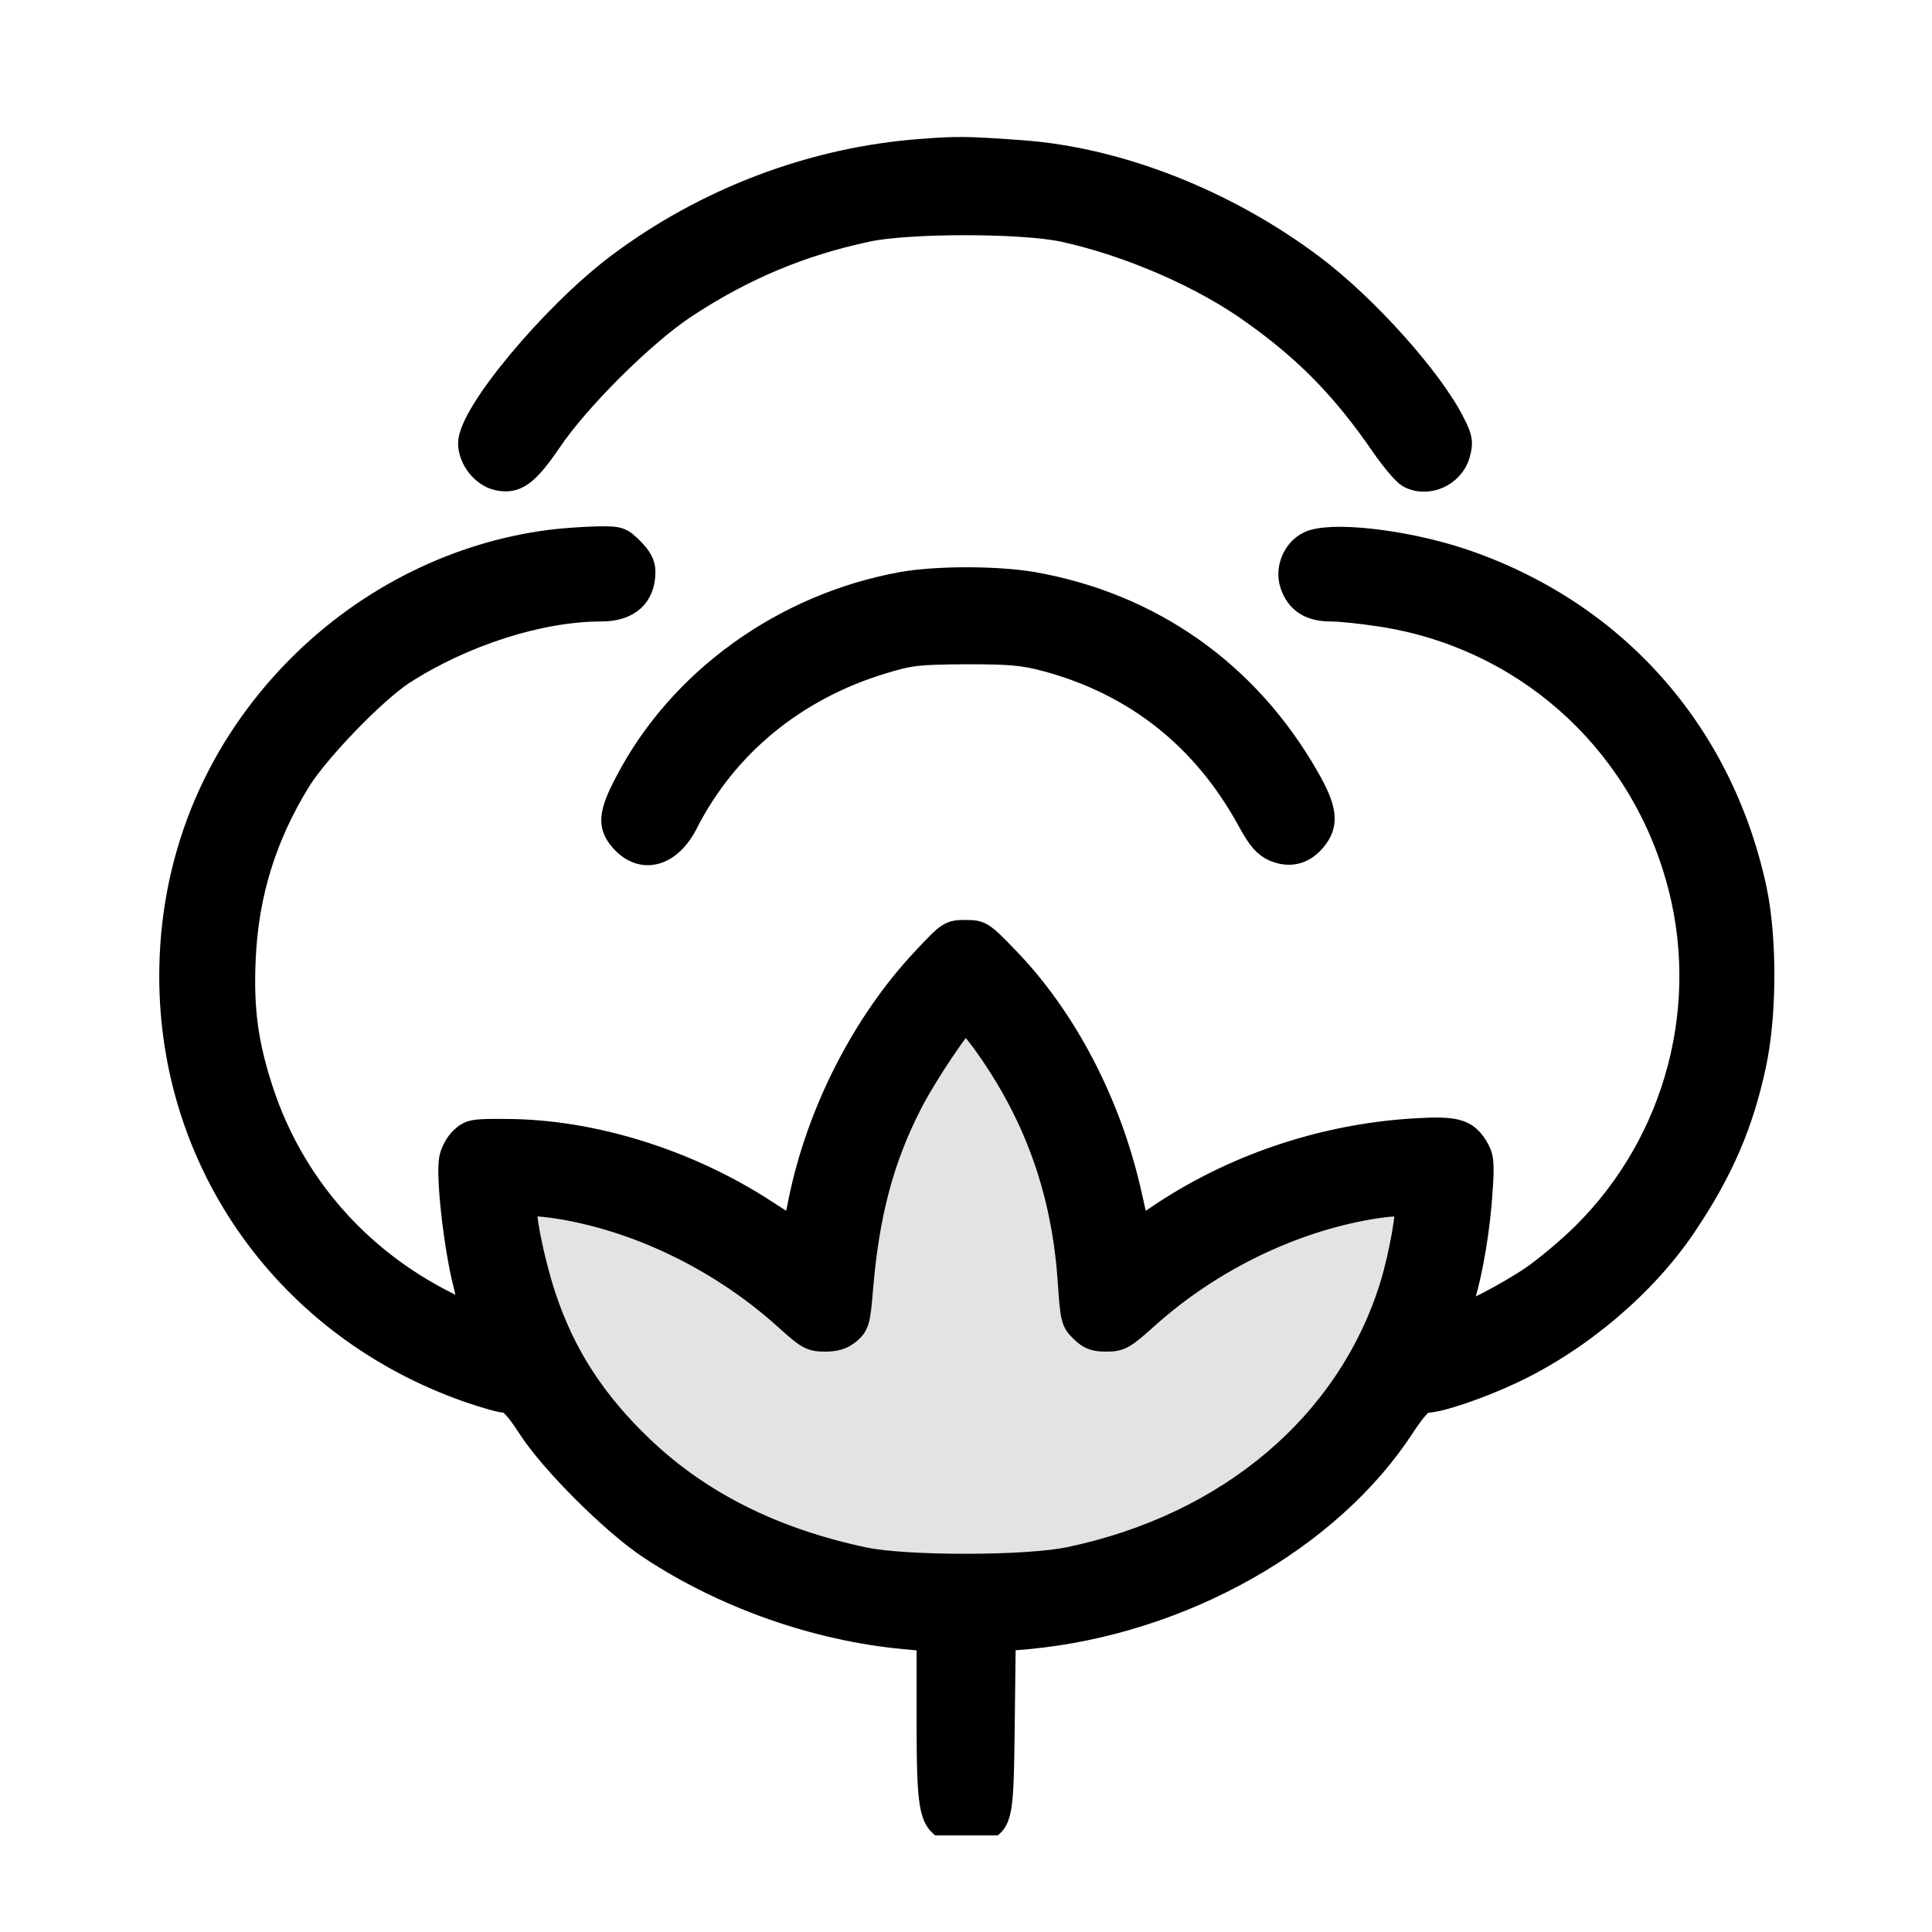
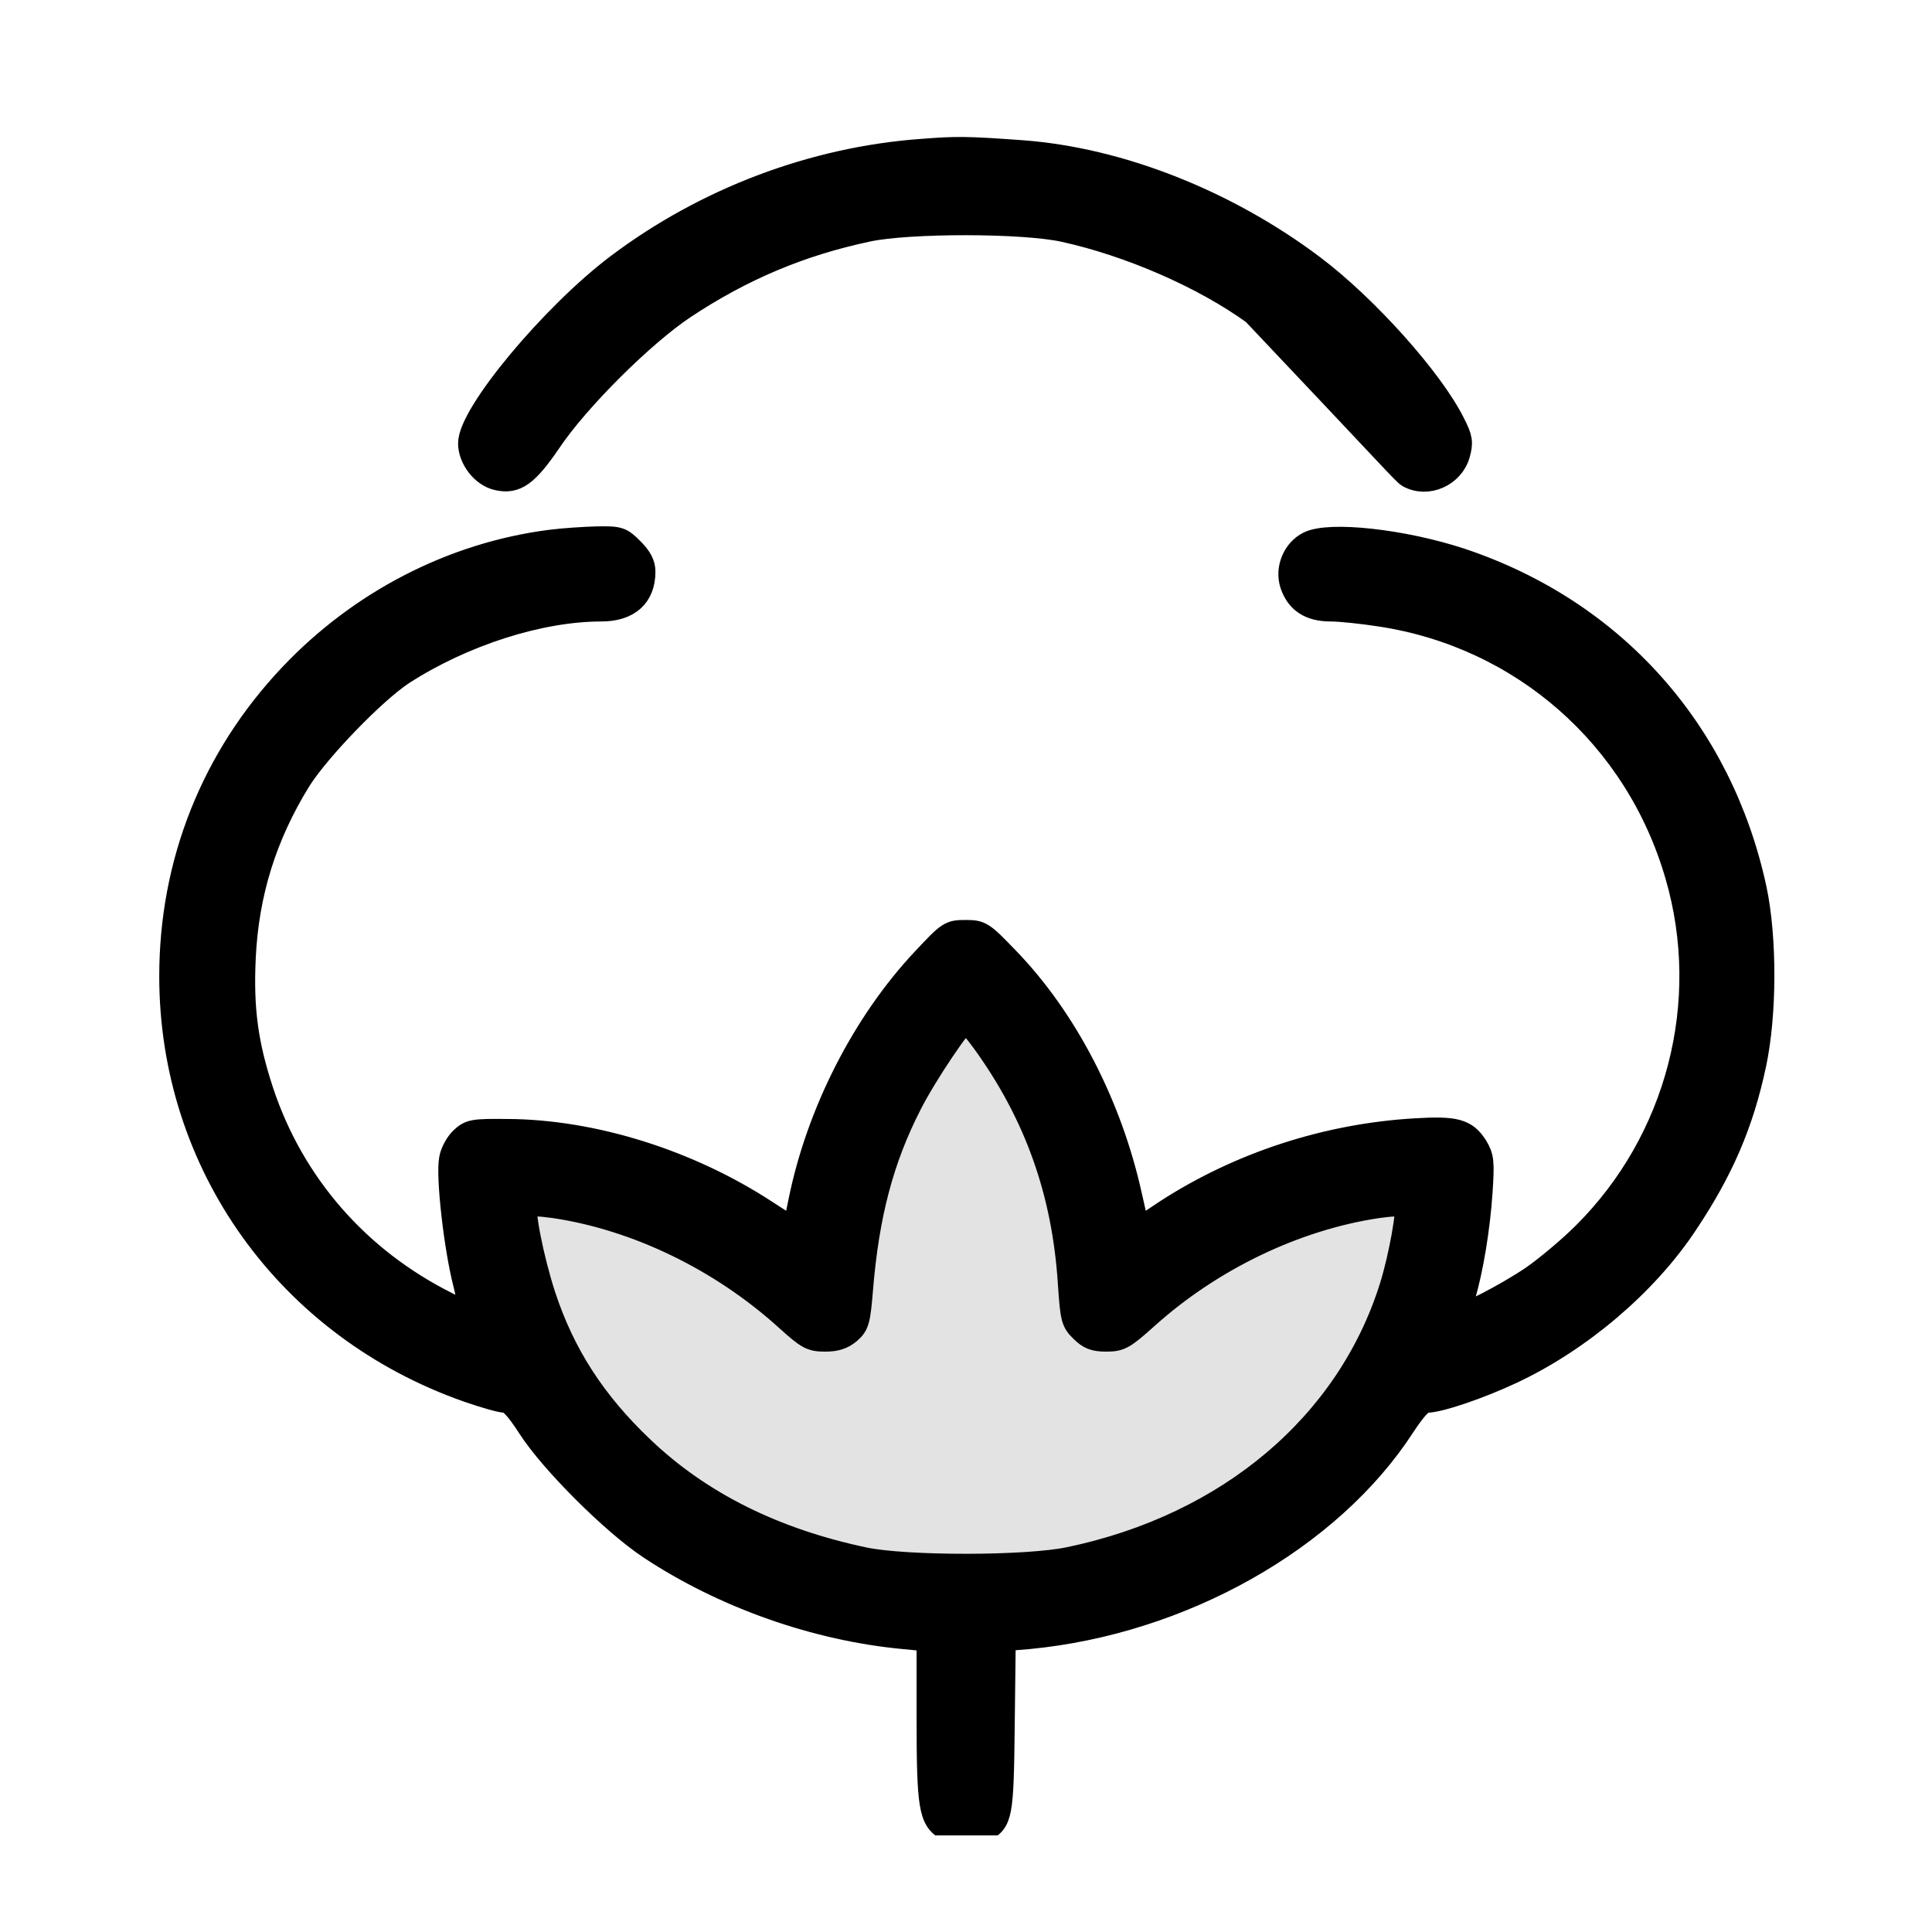
<svg xmlns="http://www.w3.org/2000/svg" fill="none" viewBox="0 0 40 40" height="40" width="40">
  <g clip-path="url(#clip0_26_59)">
    <path fill="#E3E3E3" d="M11 24.5L16.625 27.312L20 20L22.812 27.312L29 24.5V25.375C29 29.241 25.866 32.375 22 32.375H18C14.134 32.375 11 29.241 11 25.375V24.5Z" />
-     <path stroke-width="0.5" stroke="black" fill="black" d="M19.086 3.125C16.843 3.287 14.614 4.13 12.793 5.502C11.45 6.514 9.734 8.567 9.734 9.179C9.734 9.495 10.002 9.84 10.304 9.903C10.677 9.988 10.902 9.826 11.373 9.137C11.963 8.258 13.313 6.922 14.157 6.359C15.366 5.558 16.569 5.052 17.961 4.756C18.819 4.573 21.188 4.573 22.039 4.763C23.382 5.059 24.915 5.72 25.962 6.479C27.066 7.266 27.826 8.047 28.634 9.221C28.838 9.516 29.077 9.798 29.162 9.847C29.548 10.065 30.069 9.833 30.188 9.397C30.252 9.165 30.244 9.08 30.09 8.778C29.647 7.878 28.283 6.352 27.179 5.523C25.386 4.173 23.171 3.301 21.16 3.153C20.007 3.069 19.81 3.069 19.086 3.125Z" />
+     <path stroke-width="0.5" stroke="black" fill="black" d="M19.086 3.125C16.843 3.287 14.614 4.13 12.793 5.502C11.45 6.514 9.734 8.567 9.734 9.179C9.734 9.495 10.002 9.84 10.304 9.903C10.677 9.988 10.902 9.826 11.373 9.137C11.963 8.258 13.313 6.922 14.157 6.359C15.366 5.558 16.569 5.052 17.961 4.756C18.819 4.573 21.188 4.573 22.039 4.763C23.382 5.059 24.915 5.72 25.962 6.479C28.838 9.516 29.077 9.798 29.162 9.847C29.548 10.065 30.069 9.833 30.188 9.397C30.252 9.165 30.244 9.08 30.09 8.778C29.647 7.878 28.283 6.352 27.179 5.523C25.386 4.173 23.171 3.301 21.16 3.153C20.007 3.069 19.81 3.069 19.086 3.125Z" />
    <path stroke-width="0.5" stroke="black" fill="black" d="M11.394 11.218C9.376 11.478 7.463 12.463 6.022 13.988C4.412 15.69 3.547 17.863 3.547 20.211C3.547 24.099 5.966 27.474 9.685 28.782C10.03 28.902 10.374 29 10.459 29C10.571 29.007 10.705 29.148 10.965 29.548C11.422 30.259 12.694 31.531 13.461 32.038C15.001 33.057 16.906 33.725 18.72 33.894L19.227 33.943V35.567C19.227 37.402 19.269 37.663 19.599 37.859C19.866 38.028 20.077 38.035 20.352 37.895C20.717 37.705 20.738 37.613 20.759 35.708L20.78 33.936L21.287 33.894C24.465 33.591 27.53 31.862 29.049 29.52C29.295 29.148 29.429 29.007 29.534 29C29.794 29 30.624 28.719 31.299 28.402C32.706 27.741 34.069 26.588 34.899 25.337C35.638 24.233 36.059 23.262 36.319 22.032C36.538 21.006 36.544 19.423 36.327 18.404C35.623 15.141 33.402 12.652 30.244 11.598C29.049 11.204 27.516 11.035 27.095 11.253C26.799 11.401 26.645 11.78 26.75 12.097C26.869 12.448 27.123 12.617 27.552 12.617C27.748 12.617 28.212 12.666 28.578 12.723C31.517 13.166 33.894 15.254 34.723 18.123C35.49 20.752 34.745 23.621 32.797 25.555C32.509 25.843 32.023 26.251 31.728 26.455C31.187 26.82 30.287 27.284 30.23 27.228C30.209 27.207 30.244 27.038 30.294 26.848C30.462 26.279 30.603 25.421 30.652 24.676C30.695 24.043 30.68 23.952 30.554 23.741C30.343 23.41 30.132 23.354 29.309 23.403C27.474 23.509 25.667 24.099 24.148 25.084L23.558 25.477L23.396 24.76C22.981 22.876 22.053 21.09 20.844 19.845C20.337 19.318 20.302 19.297 19.993 19.297C19.669 19.297 19.648 19.311 19.128 19.866C17.891 21.181 16.941 23.038 16.569 24.887L16.449 25.477L15.852 25.091C14.248 24.043 12.266 23.424 10.494 23.417C9.798 23.41 9.734 23.424 9.566 23.579C9.467 23.67 9.362 23.86 9.341 23.994C9.27 24.345 9.439 25.829 9.629 26.567C9.713 26.919 9.777 27.214 9.77 27.228C9.755 27.242 9.516 27.137 9.235 26.989C7.4 26.068 6.05 24.514 5.417 22.602C5.094 21.624 4.995 20.886 5.045 19.831C5.108 18.488 5.48 17.3 6.191 16.147C6.584 15.521 7.745 14.319 8.335 13.932C9.58 13.13 11.169 12.617 12.448 12.617C13.011 12.617 13.32 12.336 13.32 11.837C13.32 11.682 13.25 11.548 13.081 11.38C12.856 11.155 12.821 11.141 12.364 11.148C12.097 11.155 11.661 11.183 11.394 11.218ZM20.366 21.561C21.456 23.066 22.032 24.683 22.152 26.574C22.201 27.291 22.215 27.362 22.398 27.538C22.552 27.692 22.658 27.734 22.904 27.734C23.192 27.734 23.262 27.692 23.734 27.27C25.077 26.061 26.82 25.224 28.522 24.971C28.824 24.929 29.084 24.915 29.113 24.943C29.183 25.013 29.007 26.012 28.81 26.645C27.917 29.492 25.442 31.587 22.145 32.277C21.259 32.466 18.762 32.466 17.891 32.284C16.027 31.89 14.495 31.131 13.292 29.984C12.294 29.035 11.654 28.044 11.253 26.82C11.007 26.061 10.803 25.027 10.887 24.943C10.916 24.915 11.176 24.929 11.478 24.971C13.187 25.224 14.938 26.075 16.294 27.305C16.723 27.692 16.794 27.734 17.082 27.734C17.3 27.734 17.441 27.692 17.581 27.573C17.75 27.425 17.771 27.348 17.827 26.673C17.954 25.14 18.256 23.994 18.84 22.855C19.142 22.257 19.902 21.125 20 21.125C20.021 21.125 20.19 21.322 20.366 21.561Z" />
-     <path stroke-width="0.5" stroke="black" fill="black" d="M18.678 12.09C16.231 12.533 14.073 14.087 12.976 16.203C12.631 16.857 12.617 17.103 12.884 17.398C13.299 17.863 13.869 17.701 14.206 17.033C15.022 15.43 16.456 14.248 18.277 13.7C18.847 13.524 19.023 13.51 20 13.503C20.921 13.503 21.181 13.524 21.68 13.658C23.516 14.157 24.929 15.275 25.857 16.97C26.075 17.37 26.195 17.504 26.384 17.588C26.701 17.722 26.982 17.652 27.207 17.384C27.474 17.068 27.446 16.766 27.066 16.105C25.829 13.932 23.825 12.519 21.378 12.09C20.633 11.963 19.388 11.963 18.678 12.09Z" />
  </g>
  <defs>
    <clipPath id="clip0_26_59">
      <rect transform="translate(2 2)" fill="white" height="36" width="36" />
    </clipPath>
  </defs>
</svg>